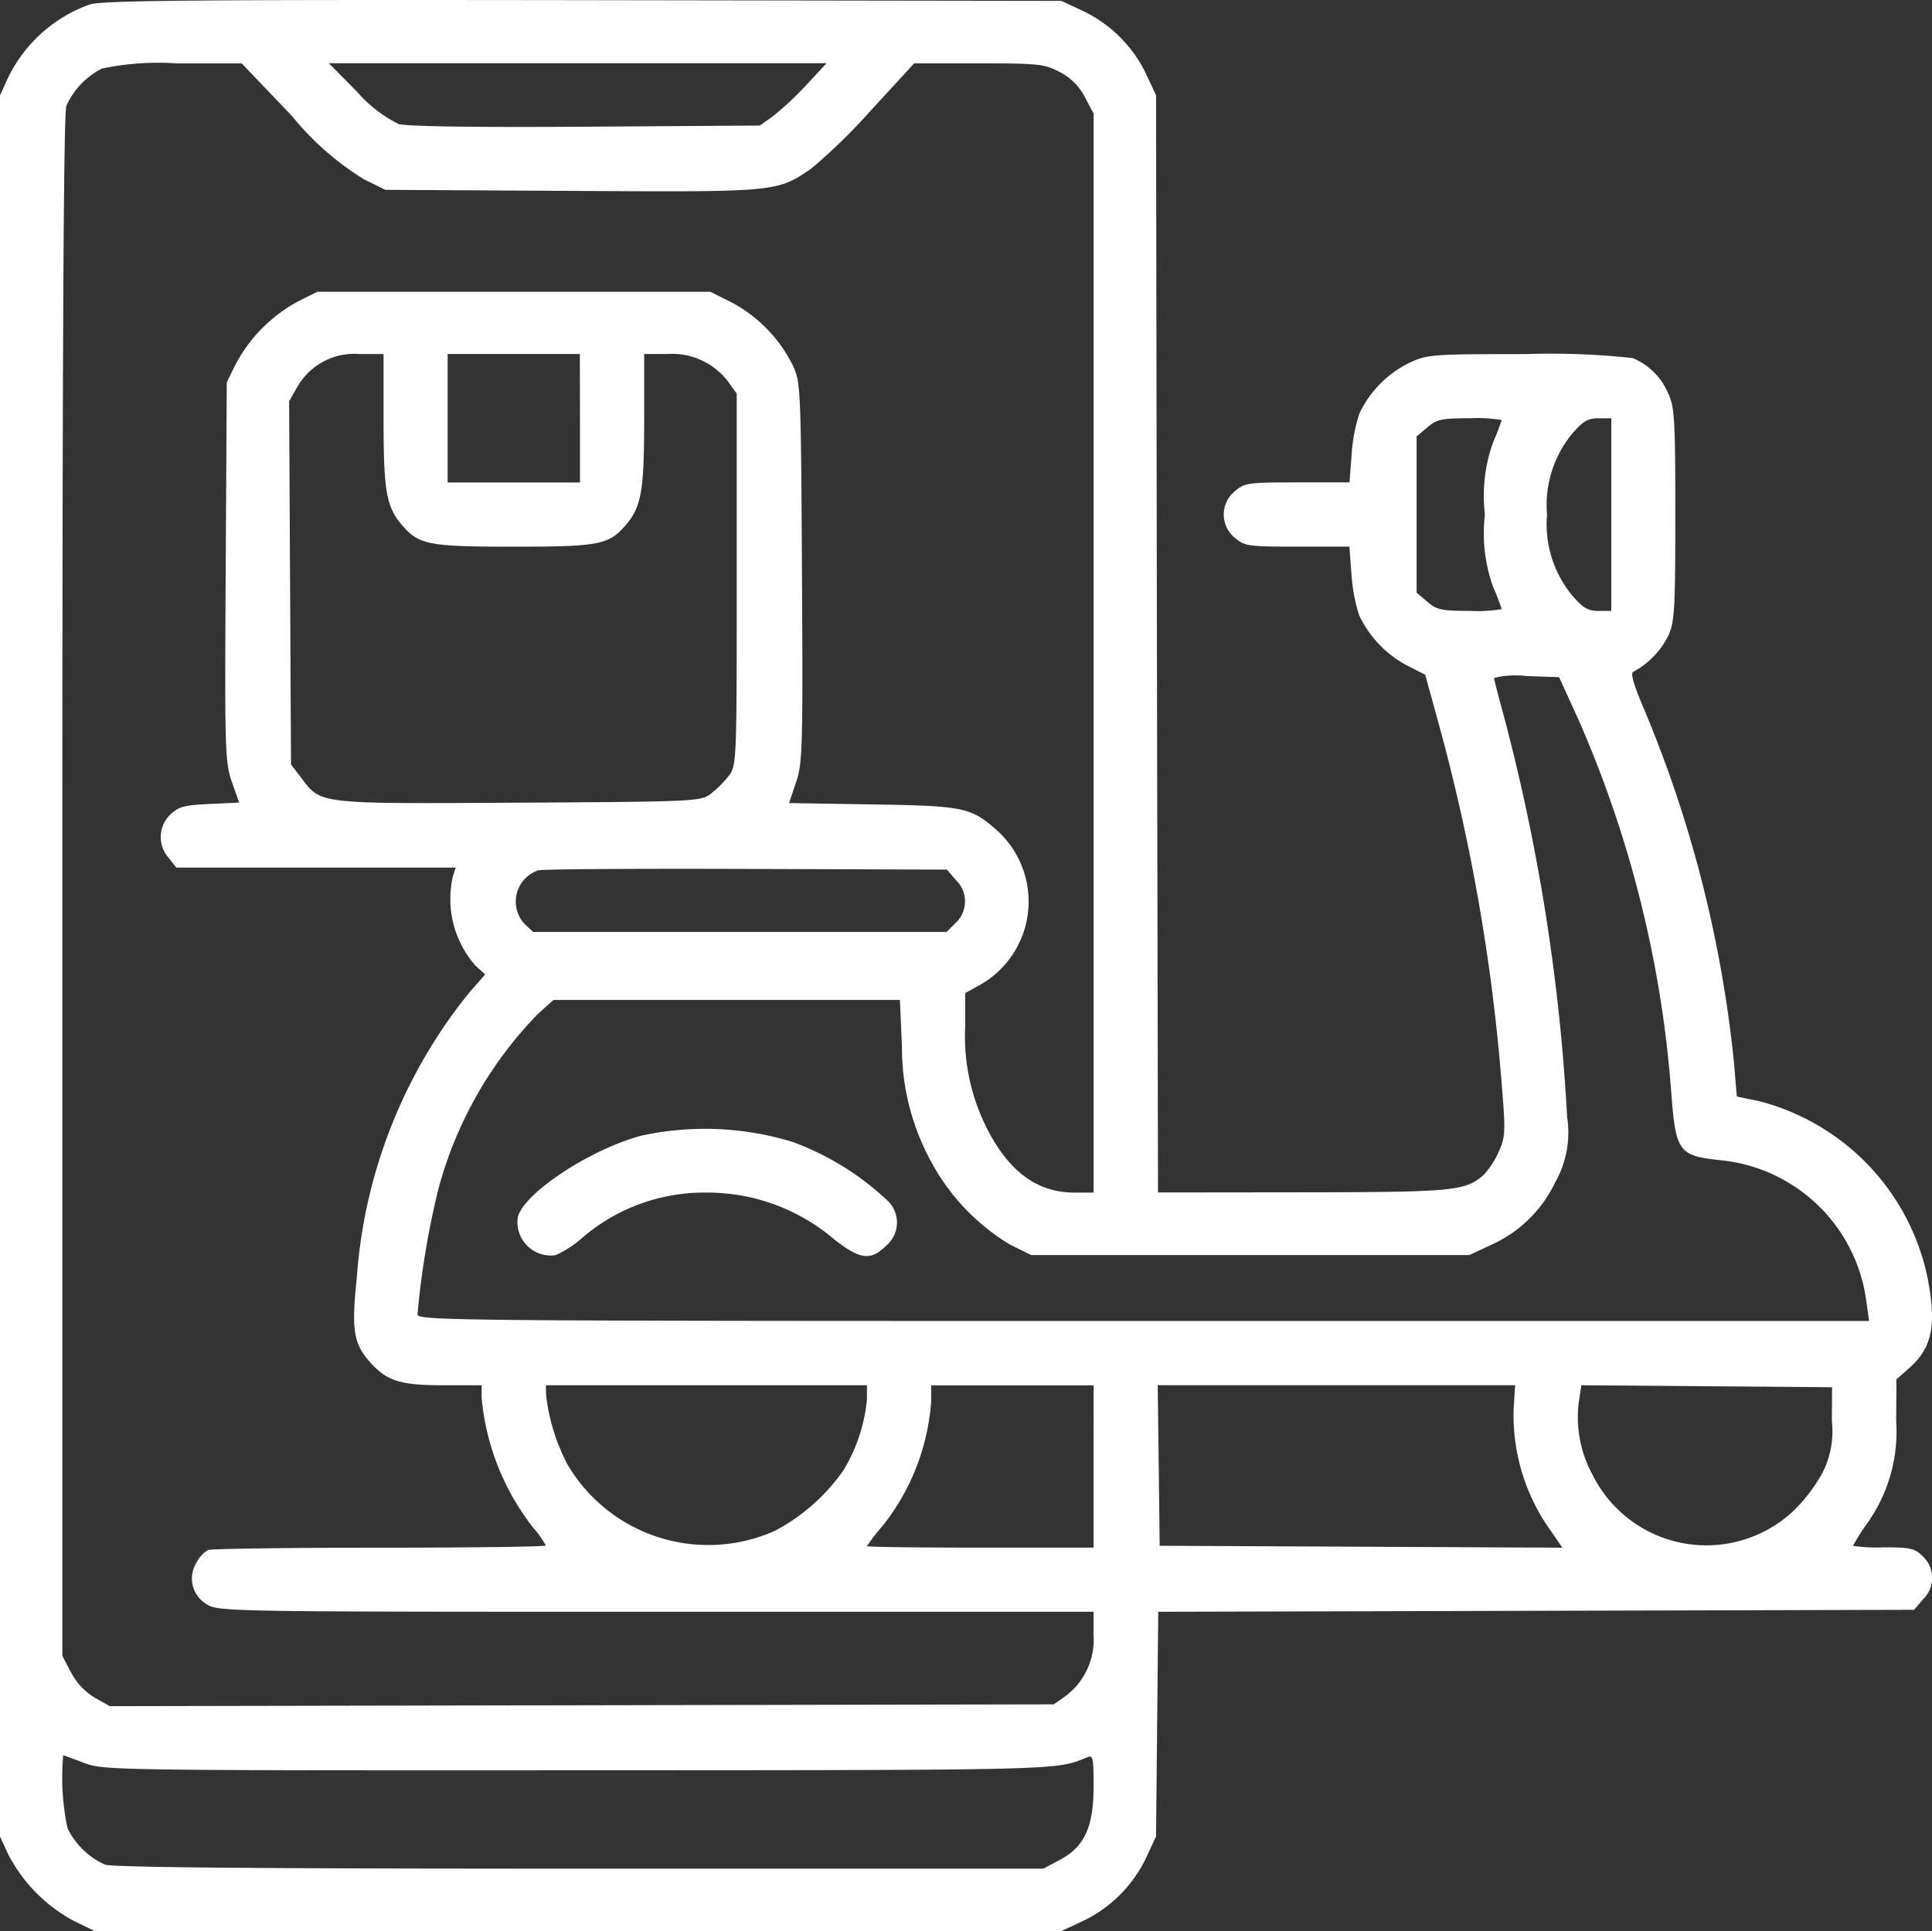
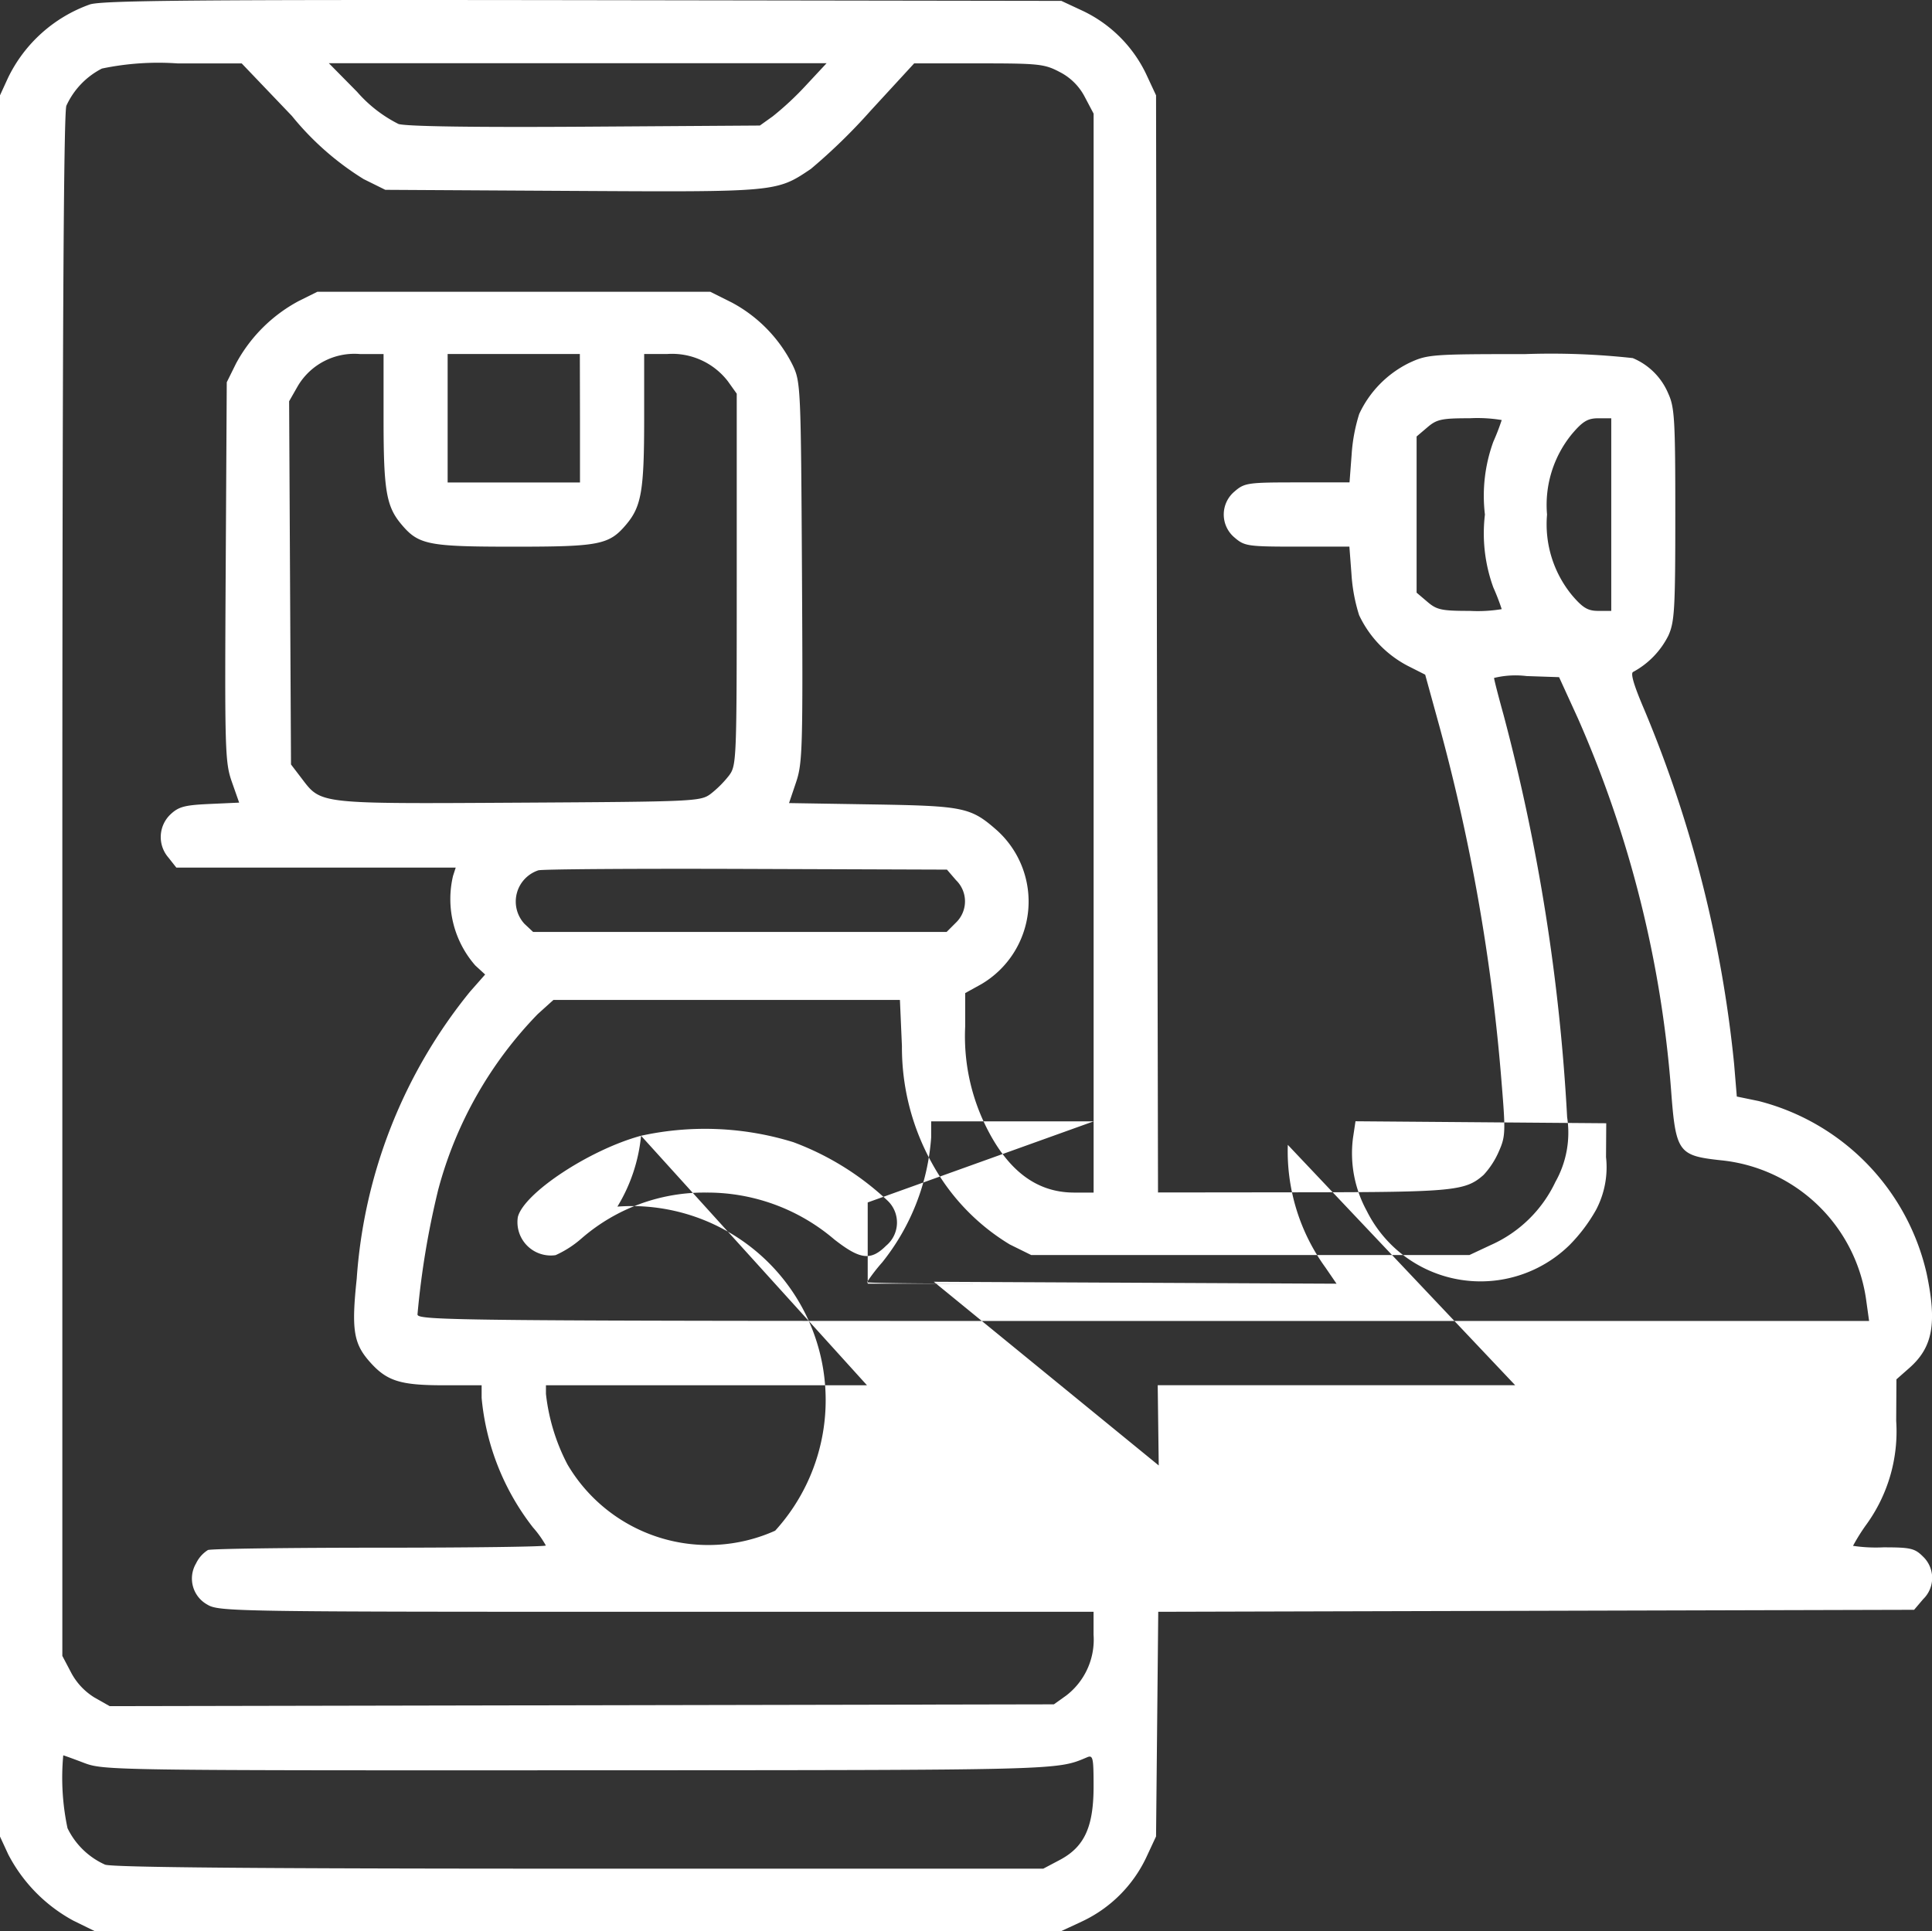
<svg xmlns="http://www.w3.org/2000/svg" width="72.029" height="72" viewBox="0 0 72.029 72">
  <rect x="0" y="0" width="72.029" height="72" fill="#333333" stroke="none" />
-   <path id="food-delivery" d="M3.355.164A5.4,5.4,0,0,0,.3,2.9L0,3.554V68.479l.307.664a5.9,5.9,0,0,0,2.422,2.468L3.521,72H39.575l.8-.373a4.992,4.992,0,0,0,2.352-2.353l.373-.8.041-4.188.041-4.188,14.09-.037,14.09-.037.34-.4a1.1,1.1,0,0,0-.006-1.583c-.31-.31-.463-.346-1.479-.346a5.778,5.778,0,0,1-1.133-.056,7.286,7.286,0,0,1,.482-.772,5.917,5.917,0,0,0,1.128-3.888l.009-1.548.479-.422c.876-.772,1.039-1.66.647-3.525a8.608,8.608,0,0,0-6.263-6.43l-.814-.168-.1-1.208a46,46,0,0,0-3.345-13.207c-.4-.932-.531-1.381-.415-1.42A3.131,3.131,0,0,0,62.2,23.7c.231-.509.259-.987.259-4.513s-.027-4-.26-4.507a2.459,2.459,0,0,0-1.327-1.328,27.936,27.936,0,0,0-4.014-.149c-3.492,0-3.642.013-4.323.33a4,4,0,0,0-1.86,1.9,6.394,6.394,0,0,0-.284,1.524l-.078,1.03H48.364c-1.842,0-1.964.017-2.332.334a1.118,1.118,0,0,0,0,1.727c.368.316.49.334,2.332.334h1.944l.078,1.03a6.394,6.394,0,0,0,.284,1.524,4.108,4.108,0,0,0,1.8,1.884l.664.336.438,1.591a72.069,72.069,0,0,1,2.414,13.663c.148,1.8.141,1.973-.111,2.535a3.1,3.1,0,0,1-.563.863c-.678.6-1.108.643-6.753.649l-5.386.006L43.132,24.01,43.1,3.554l-.373-.8A4.992,4.992,0,0,0,40.37.406l-.8-.373L21.759.006C7.381-.015,3.83.015,3.355.164Zm7.526,4.157a10.661,10.661,0,0,0,2.676,2.357l.808.4,6.955.04c7.644.044,7.629.046,8.91-.819a21.37,21.37,0,0,0,2.232-2.175l1.62-1.761h2.407c2.243,0,2.449.021,3.021.323a2.151,2.151,0,0,1,.938.938l.324.613V44.467l-.739,0c-1.423-.006-2.517-.858-3.339-2.6a7.588,7.588,0,0,1-.71-3.588v-1.25l.592-.327a3.575,3.575,0,0,0,.589-5.745c-.975-.856-1.225-.908-4.64-.963l-3.108-.05.261-.773c.243-.718.258-1.27.221-7.84-.039-6.854-.049-7.087-.338-7.7a5.352,5.352,0,0,0-2.278-2.351l-.8-.4H11.83l-.7.348A5.722,5.722,0,0,0,8.8,13.553l-.346.7-.04,7.066c-.038,6.671-.025,7.11.231,7.837l.271.771-1.1.05c-.93.042-1.156.1-1.463.391a1.166,1.166,0,0,0-.071,1.611l.292.371H16.99l-.1.309A3.759,3.759,0,0,0,17.721,36l.366.336-.568.645a19.031,19.031,0,0,0-4.22,10.7c-.2,1.885-.117,2.409.472,3.08.643.733,1.137.891,2.772.891h1.413v.47a9.216,9.216,0,0,0,1.918,4.835,3.805,3.805,0,0,1,.476.669c0,.045-2.783.082-6.185.082s-6.288.039-6.413.087a1.2,1.2,0,0,0-.443.5,1.109,1.109,0,0,0,.415,1.532c.432.263.909.271,16.746.271h16.3v.851a2.627,2.627,0,0,1-1.018,2.271l-.461.329-17.6.034-17.6.034L3.531,63.3a2.413,2.413,0,0,1-.88-.936l-.327-.621v-28.7c0-19.935.046-28.82.15-29.1A2.915,2.915,0,0,1,3.8,2.556a10.29,10.29,0,0,1,2.817-.192l2.394,0ZM30.056,3.174a11.246,11.246,0,0,1-1.244,1.162l-.482.345-6.489.043c-4.142.027-6.667-.009-6.982-.1a5.039,5.039,0,0,1-1.546-1.2L12.26,2.357H30.817ZM14.3,15.631c0,2.656.1,3.252.667,3.923.64.76.992.83,4.191.83s3.551-.07,4.191-.83c.565-.671.666-1.267.667-3.923V13.2h.851a2.627,2.627,0,0,1,2.271,1.018l.329.461v6.926c0,6.775-.006,6.934-.29,7.315a4.03,4.03,0,0,1-.679.679c-.378.283-.573.292-7.134.33-7.512.044-7.384.058-8.109-.893l-.406-.532-.035-6.771-.035-6.771.32-.561a2.451,2.451,0,0,1,2.321-1.2l.88,0Zm7.323-.035V17.99H16.689V13.2h4.929Zm34.364.065a8.48,8.48,0,0,1-.313.81,5.9,5.9,0,0,0-.313,2.716,5.9,5.9,0,0,0,.313,2.716,8.48,8.48,0,0,1,.313.81,5.507,5.507,0,0,1-1.189.065c-1.054,0-1.234-.039-1.584-.34l-.4-.34V16.275l.4-.34c.35-.3.53-.34,1.584-.34A5.507,5.507,0,0,1,55.982,15.661Zm4.084,3.526v3.591h-.482c-.39,0-.576-.11-.978-.58a4.168,4.168,0,0,1-.934-3.011,4.168,4.168,0,0,1,.934-3.011c.4-.47.588-.58.978-.58h.482Zm-1.24,7.605A42.383,42.383,0,0,1,62.3,40.626c.173,2.331.266,2.463,1.834,2.634a6.081,6.081,0,0,1,5.45,5.279l.1.716H42.621c-25.677,0-27.058-.013-27.056-.246a31.286,31.286,0,0,1,.774-4.655,14.872,14.872,0,0,1,3.709-6.542l.585-.528H33.551l.075,1.725a8.875,8.875,0,0,0,1.123,4.368A8.052,8.052,0,0,0,37.644,46.4l.8.395H54.785l.792-.371a4.831,4.831,0,0,0,2.411-2.353,3.743,3.743,0,0,0,.438-2.414,73.734,73.734,0,0,0-2.37-15c-.194-.7-.353-1.318-.354-1.379a3.376,3.376,0,0,1,1.211-.07l1.213.041ZM35.644,32.82a1.1,1.1,0,0,1-.006,1.583l-.346.346H19.876l-.326-.306a1.226,1.226,0,0,1,.519-1.991c.116-.044,3.592-.068,7.723-.053l7.512.026ZM23.9,42.348c-1.918.519-4.37,2.138-4.594,3.032a1.243,1.243,0,0,0,1.408,1.42,3.872,3.872,0,0,0,.972-.628,6.974,6.974,0,0,1,4.649-1.705,7.288,7.288,0,0,1,4.77,1.748c.969.757,1.36.8,1.93.234a1.124,1.124,0,0,0,.052-1.684,10.438,10.438,0,0,0-3.508-2.177A11.147,11.147,0,0,0,23.9,42.348Zm8.42,9.843a6.22,6.22,0,0,1-.882,2.642A7.235,7.235,0,0,1,28.9,57.074,6.088,6.088,0,0,1,21.154,54.6a7.422,7.422,0,0,1-.8-2.626v-.323H32.322Zm8.45,2.487v3.028H36.547c-2.324,0-4.225-.025-4.225-.055a6.767,6.767,0,0,1,.569-.739,8.411,8.411,0,0,0,1.825-4.657v-.6h6.056Zm15.662-2.148a7.379,7.379,0,0,0,1.406,4.578l.411.6-7.507-.036-7.507-.036L43.2,54.642l-.038-2.993H56.488Zm11.864.458a3.4,3.4,0,0,1-.375,1.972,6.141,6.141,0,0,1-.979,1.3,4.739,4.739,0,0,1-7.567-1.268,4.471,4.471,0,0,1-.513-2.717l.094-.624,4.674.037,4.674.037ZM3.135,65.733c.727.276,1.075.281,18.449.275,18.037-.006,17.8,0,18.941-.483.224-.095.246.006.246,1.086,0,1.511-.342,2.255-1.262,2.741l-.613.324H21.605c-11.875,0-17.416-.047-17.688-.15a2.847,2.847,0,0,1-1.4-1.36,9.06,9.06,0,0,1-.159-2.715C2.378,65.451,2.728,65.578,3.135,65.733Z" fill="#fff" fill-rule="evenodd" />
+   <path id="food-delivery" d="M3.355.164A5.4,5.4,0,0,0,.3,2.9L0,3.554V68.479l.307.664a5.9,5.9,0,0,0,2.422,2.468L3.521,72H39.575l.8-.373a4.992,4.992,0,0,0,2.352-2.353l.373-.8.041-4.188.041-4.188,14.09-.037,14.09-.037.34-.4a1.1,1.1,0,0,0-.006-1.583c-.31-.31-.463-.346-1.479-.346a5.778,5.778,0,0,1-1.133-.056,7.286,7.286,0,0,1,.482-.772,5.917,5.917,0,0,0,1.128-3.888l.009-1.548.479-.422c.876-.772,1.039-1.66.647-3.525a8.608,8.608,0,0,0-6.263-6.43l-.814-.168-.1-1.208a46,46,0,0,0-3.345-13.207c-.4-.932-.531-1.381-.415-1.42A3.131,3.131,0,0,0,62.2,23.7c.231-.509.259-.987.259-4.513s-.027-4-.26-4.507a2.459,2.459,0,0,0-1.327-1.328,27.936,27.936,0,0,0-4.014-.149c-3.492,0-3.642.013-4.323.33a4,4,0,0,0-1.86,1.9,6.394,6.394,0,0,0-.284,1.524l-.078,1.03H48.364c-1.842,0-1.964.017-2.332.334a1.118,1.118,0,0,0,0,1.727c.368.316.49.334,2.332.334h1.944l.078,1.03a6.394,6.394,0,0,0,.284,1.524,4.108,4.108,0,0,0,1.8,1.884l.664.336.438,1.591a72.069,72.069,0,0,1,2.414,13.663c.148,1.8.141,1.973-.111,2.535a3.1,3.1,0,0,1-.563.863c-.678.6-1.108.643-6.753.649l-5.386.006L43.132,24.01,43.1,3.554l-.373-.8A4.992,4.992,0,0,0,40.37.406l-.8-.373L21.759.006C7.381-.015,3.83.015,3.355.164Zm7.526,4.157a10.661,10.661,0,0,0,2.676,2.357l.808.4,6.955.04c7.644.044,7.629.046,8.91-.819a21.37,21.37,0,0,0,2.232-2.175l1.62-1.761h2.407c2.243,0,2.449.021,3.021.323a2.151,2.151,0,0,1,.938.938l.324.613V44.467l-.739,0c-1.423-.006-2.517-.858-3.339-2.6a7.588,7.588,0,0,1-.71-3.588v-1.25l.592-.327a3.575,3.575,0,0,0,.589-5.745c-.975-.856-1.225-.908-4.64-.963l-3.108-.05.261-.773c.243-.718.258-1.27.221-7.84-.039-6.854-.049-7.087-.338-7.7a5.352,5.352,0,0,0-2.278-2.351l-.8-.4H11.83l-.7.348A5.722,5.722,0,0,0,8.8,13.553l-.346.7-.04,7.066c-.038,6.671-.025,7.11.231,7.837l.271.771-1.1.05c-.93.042-1.156.1-1.463.391a1.166,1.166,0,0,0-.071,1.611l.292.371H16.99l-.1.309A3.759,3.759,0,0,0,17.721,36l.366.336-.568.645a19.031,19.031,0,0,0-4.22,10.7c-.2,1.885-.117,2.409.472,3.08.643.733,1.137.891,2.772.891h1.413v.47a9.216,9.216,0,0,0,1.918,4.835,3.805,3.805,0,0,1,.476.669c0,.045-2.783.082-6.185.082s-6.288.039-6.413.087a1.2,1.2,0,0,0-.443.5,1.109,1.109,0,0,0,.415,1.532c.432.263.909.271,16.746.271h16.3v.851a2.627,2.627,0,0,1-1.018,2.271l-.461.329-17.6.034-17.6.034L3.531,63.3a2.413,2.413,0,0,1-.88-.936l-.327-.621v-28.7c0-19.935.046-28.82.15-29.1A2.915,2.915,0,0,1,3.8,2.556a10.29,10.29,0,0,1,2.817-.192l2.394,0ZM30.056,3.174a11.246,11.246,0,0,1-1.244,1.162l-.482.345-6.489.043c-4.142.027-6.667-.009-6.982-.1a5.039,5.039,0,0,1-1.546-1.2L12.26,2.357H30.817ZM14.3,15.631c0,2.656.1,3.252.667,3.923.64.76.992.83,4.191.83s3.551-.07,4.191-.83c.565-.671.666-1.267.667-3.923V13.2h.851a2.627,2.627,0,0,1,2.271,1.018l.329.461v6.926c0,6.775-.006,6.934-.29,7.315a4.03,4.03,0,0,1-.679.679c-.378.283-.573.292-7.134.33-7.512.044-7.384.058-8.109-.893l-.406-.532-.035-6.771-.035-6.771.32-.561a2.451,2.451,0,0,1,2.321-1.2l.88,0Zm7.323-.035V17.99H16.689V13.2h4.929Zm34.364.065a8.48,8.48,0,0,1-.313.81,5.9,5.9,0,0,0-.313,2.716,5.9,5.9,0,0,0,.313,2.716,8.48,8.48,0,0,1,.313.81,5.507,5.507,0,0,1-1.189.065c-1.054,0-1.234-.039-1.584-.34l-.4-.34V16.275l.4-.34c.35-.3.53-.34,1.584-.34A5.507,5.507,0,0,1,55.982,15.661Zm4.084,3.526v3.591h-.482c-.39,0-.576-.11-.978-.58a4.168,4.168,0,0,1-.934-3.011,4.168,4.168,0,0,1,.934-3.011c.4-.47.588-.58.978-.58h.482Zm-1.24,7.605A42.383,42.383,0,0,1,62.3,40.626c.173,2.331.266,2.463,1.834,2.634a6.081,6.081,0,0,1,5.45,5.279l.1.716H42.621c-25.677,0-27.058-.013-27.056-.246a31.286,31.286,0,0,1,.774-4.655,14.872,14.872,0,0,1,3.709-6.542l.585-.528H33.551l.075,1.725a8.875,8.875,0,0,0,1.123,4.368A8.052,8.052,0,0,0,37.644,46.4l.8.395H54.785l.792-.371a4.831,4.831,0,0,0,2.411-2.353,3.743,3.743,0,0,0,.438-2.414,73.734,73.734,0,0,0-2.37-15c-.194-.7-.353-1.318-.354-1.379a3.376,3.376,0,0,1,1.211-.07l1.213.041ZM35.644,32.82a1.1,1.1,0,0,1-.006,1.583l-.346.346H19.876l-.326-.306a1.226,1.226,0,0,1,.519-1.991c.116-.044,3.592-.068,7.723-.053l7.512.026ZM23.9,42.348c-1.918.519-4.37,2.138-4.594,3.032a1.243,1.243,0,0,0,1.408,1.42,3.872,3.872,0,0,0,.972-.628,6.974,6.974,0,0,1,4.649-1.705,7.288,7.288,0,0,1,4.77,1.748c.969.757,1.36.8,1.93.234a1.124,1.124,0,0,0,.052-1.684,10.438,10.438,0,0,0-3.508-2.177A11.147,11.147,0,0,0,23.9,42.348Za6.22,6.22,0,0,1-.882,2.642A7.235,7.235,0,0,1,28.9,57.074,6.088,6.088,0,0,1,21.154,54.6a7.422,7.422,0,0,1-.8-2.626v-.323H32.322Zm8.45,2.487v3.028H36.547c-2.324,0-4.225-.025-4.225-.055a6.767,6.767,0,0,1,.569-.739,8.411,8.411,0,0,0,1.825-4.657v-.6h6.056Zm15.662-2.148a7.379,7.379,0,0,0,1.406,4.578l.411.6-7.507-.036-7.507-.036L43.2,54.642l-.038-2.993H56.488Zm11.864.458a3.4,3.4,0,0,1-.375,1.972,6.141,6.141,0,0,1-.979,1.3,4.739,4.739,0,0,1-7.567-1.268,4.471,4.471,0,0,1-.513-2.717l.094-.624,4.674.037,4.674.037ZM3.135,65.733c.727.276,1.075.281,18.449.275,18.037-.006,17.8,0,18.941-.483.224-.095.246.006.246,1.086,0,1.511-.342,2.255-1.262,2.741l-.613.324H21.605c-11.875,0-17.416-.047-17.688-.15a2.847,2.847,0,0,1-1.4-1.36,9.06,9.06,0,0,1-.159-2.715C2.378,65.451,2.728,65.578,3.135,65.733Z" fill="#fff" fill-rule="evenodd" />
</svg>